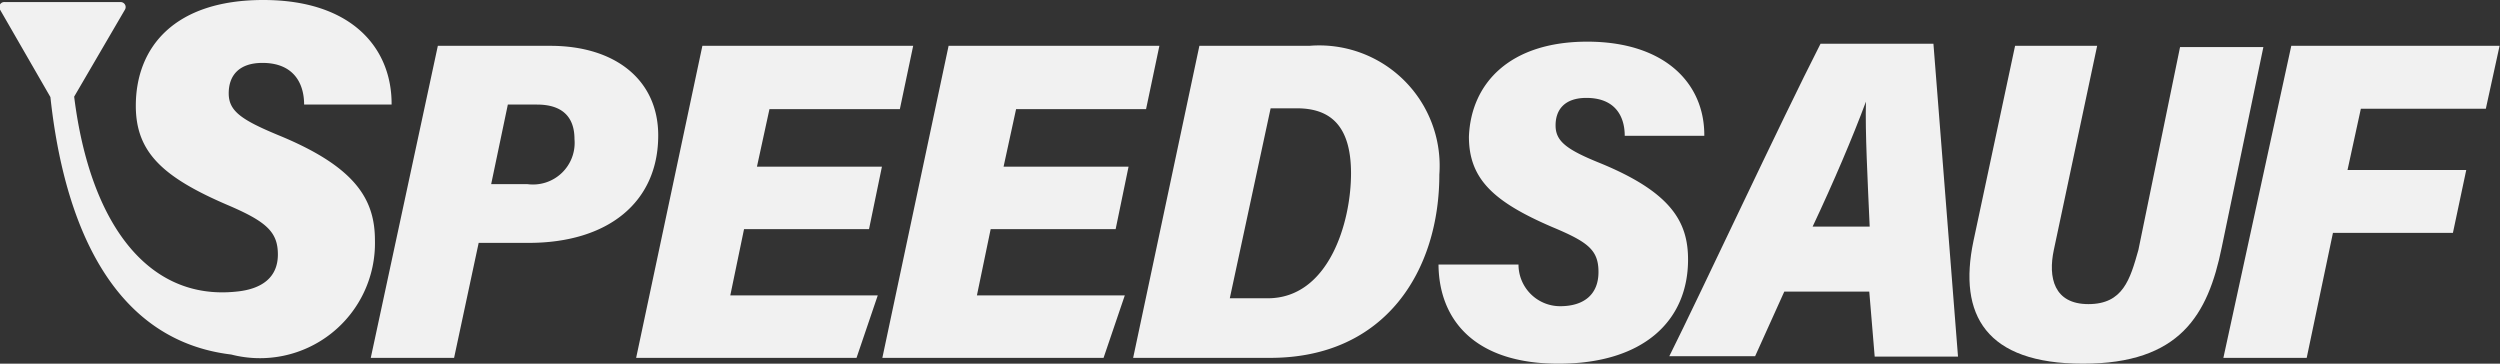
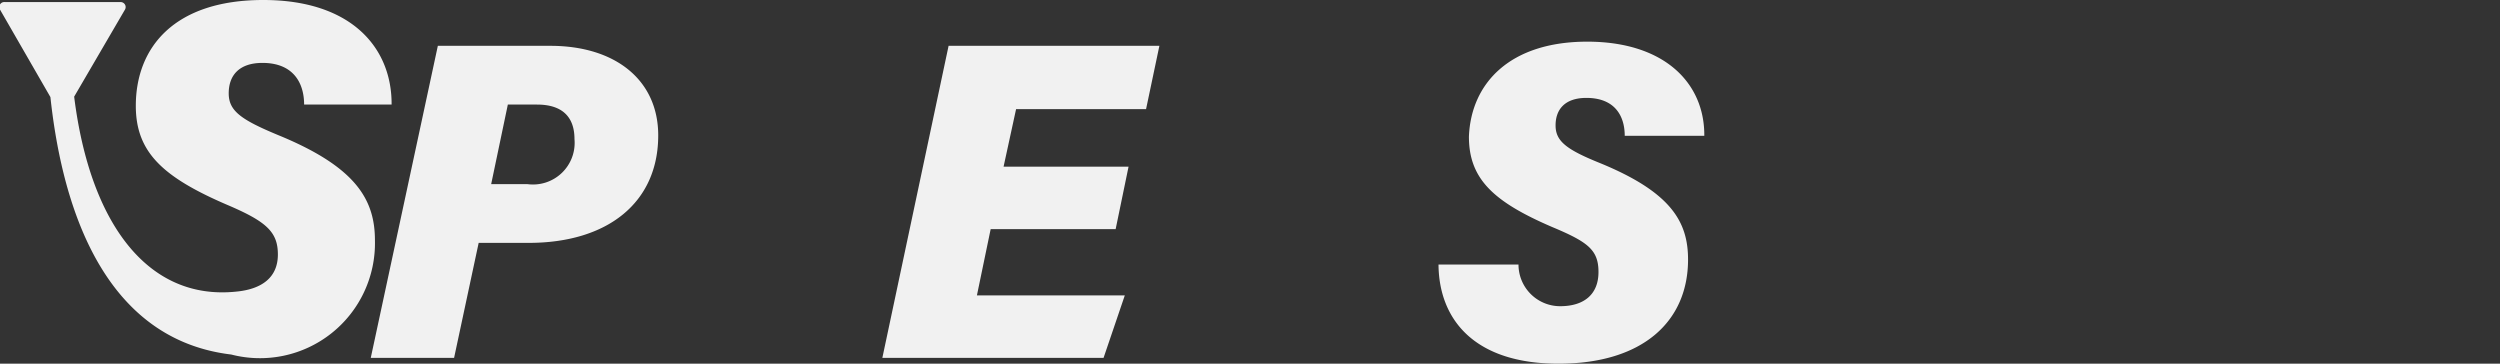
<svg xmlns="http://www.w3.org/2000/svg" viewBox="0 0 60.01 8.73">
  <rect x="0" y="0" width="60.01" height="8.73" fill="#333333" stroke="none" />
  <defs>
    <style>.cls-1{fill:#f1f1f1;}</style>
  </defs>
  <g id="Ebene_2" data-name="Ebene 2">
    <g id="Ebene_1-2" data-name="Ebene 1">
      <path class="cls-1" d="M10.51,1.1h2.7c1.56,0,2.59.82,2.59,2.15,0,1.61-1.21,2.58-3.11,2.58h-1.2L10.9,8.59h-2Zm1.28,3.32h.87a1,1,0,0,0,1.13-1.08c0-.54-.3-.83-.9-.83h-.7Z" />
-       <path class="cls-1" d="M20.86,5.5h-3l-.33,1.59h3.54l-.51,1.5H15.27L16.86,1.1h5.06L21.6,2.62H18.47L18.17,4h3Z" />
      <path class="cls-1" d="M26.78,5.5h-3l-.33,1.59H27l-.51,1.5H21.18L22.77,1.1h5.06l-.32,1.52H24.39L24.09,4h3Z" />
-       <path class="cls-1" d="M28.79,1.1h2.64a2.89,2.89,0,0,1,3.12,3.09c0,2.29-1.28,4.4-4.06,4.4H27.2Zm.73,6.06h.91c1.46,0,2-1.81,2-3s-.54-1.56-1.3-1.56H30.5Z" />
      <path class="cls-1" d="M36.45,6.35a1,1,0,0,0,1,1c.58,0,.92-.29.92-.82s-.25-.72-1.11-1.08c-1.42-.61-2-1.16-2-2.17C35.31,2,36.24,1,38.1,1S40.92,2,40.91,3.26H39c0-.48-.24-.91-.92-.91-.52,0-.74.28-.74.66s.26.58,1.08.91c1.7.7,2.1,1.41,2.1,2.31,0,1.48-1.08,2.5-3.11,2.5s-2.87-1.07-2.88-2.38Z" />
-       <path class="cls-1" d="M42.83,7l-.7,1.55H40.07c.75-1.5,2.68-5.64,3.63-7.5h2.71L47,8.56H45L44.87,7Zm2.05-1.56c-.05-1.13-.11-2.27-.09-3h0c-.32.86-.78,1.94-1.28,3Z" />
-       <path class="cls-1" d="M50.34,1.1,49.3,6c-.14.66,0,1.3.83,1.3s1-.59,1.2-1.3l1-4.87h2l-1,4.81C53,7.56,52.33,8.73,50,8.73s-3-1.17-2.63-2.94l1-4.69Z" />
-       <path class="cls-1" d="M55,1.1h5l-.33,1.51h-3l-.32,1.47h2.85l-.32,1.51H56l-.63,3h-2Z" />
      <path class="cls-1" d="M6.67,3.24c-.89-.37-1.18-.58-1.18-1s.24-.73.81-.73c.74,0,1,.48,1,1H9.4C9.41,1.17,8.46,0,6.32,0S3.26,1.14,3.26,2.54c0,1.11.64,1.71,2.2,2.38.94.4,1.21.65,1.21,1.19s-.37.83-1,.89c-2.11.22-3.51-1.62-3.89-4.68L3,.23a.12.12,0,0,0-.1-.18H.12A.12.12,0,0,0,0,.23l1.21,2.1c.24,2.23,1.08,5.79,4.34,6.18A2.76,2.76,0,0,0,9,5.77C9,4.78,8.53,4,6.67,3.24Z" />
    </g>
  </g>
</svg>